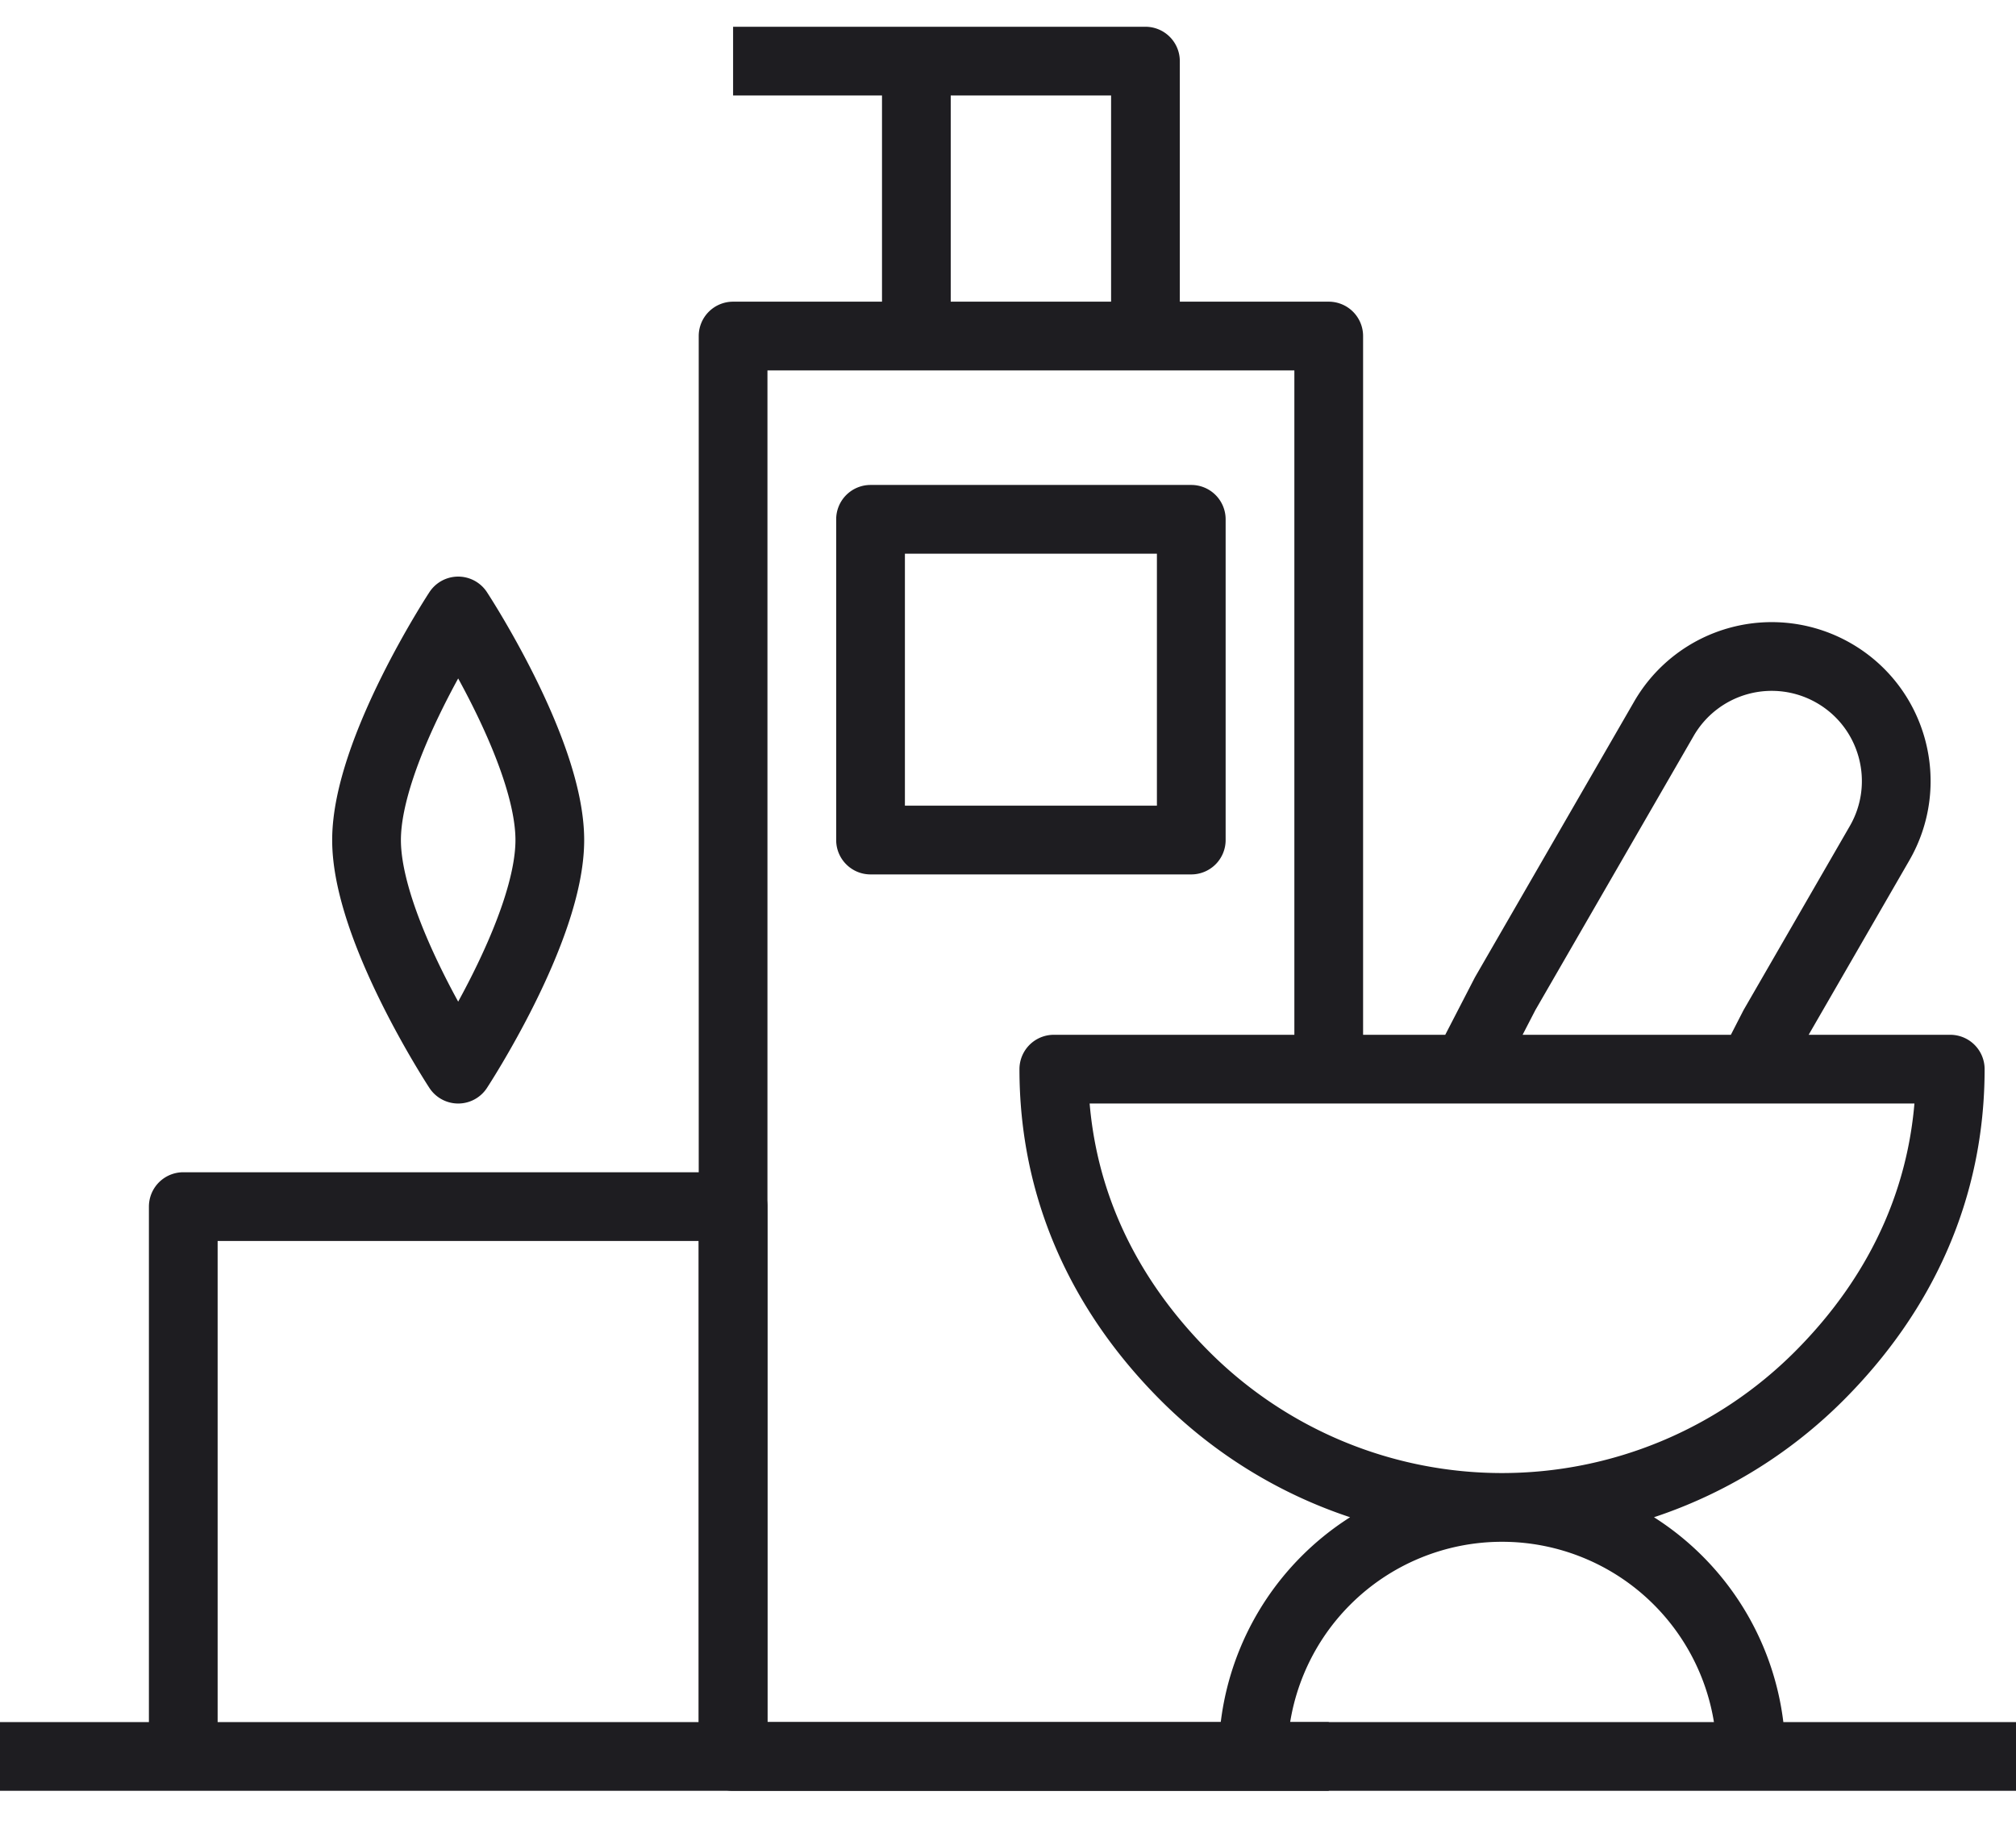
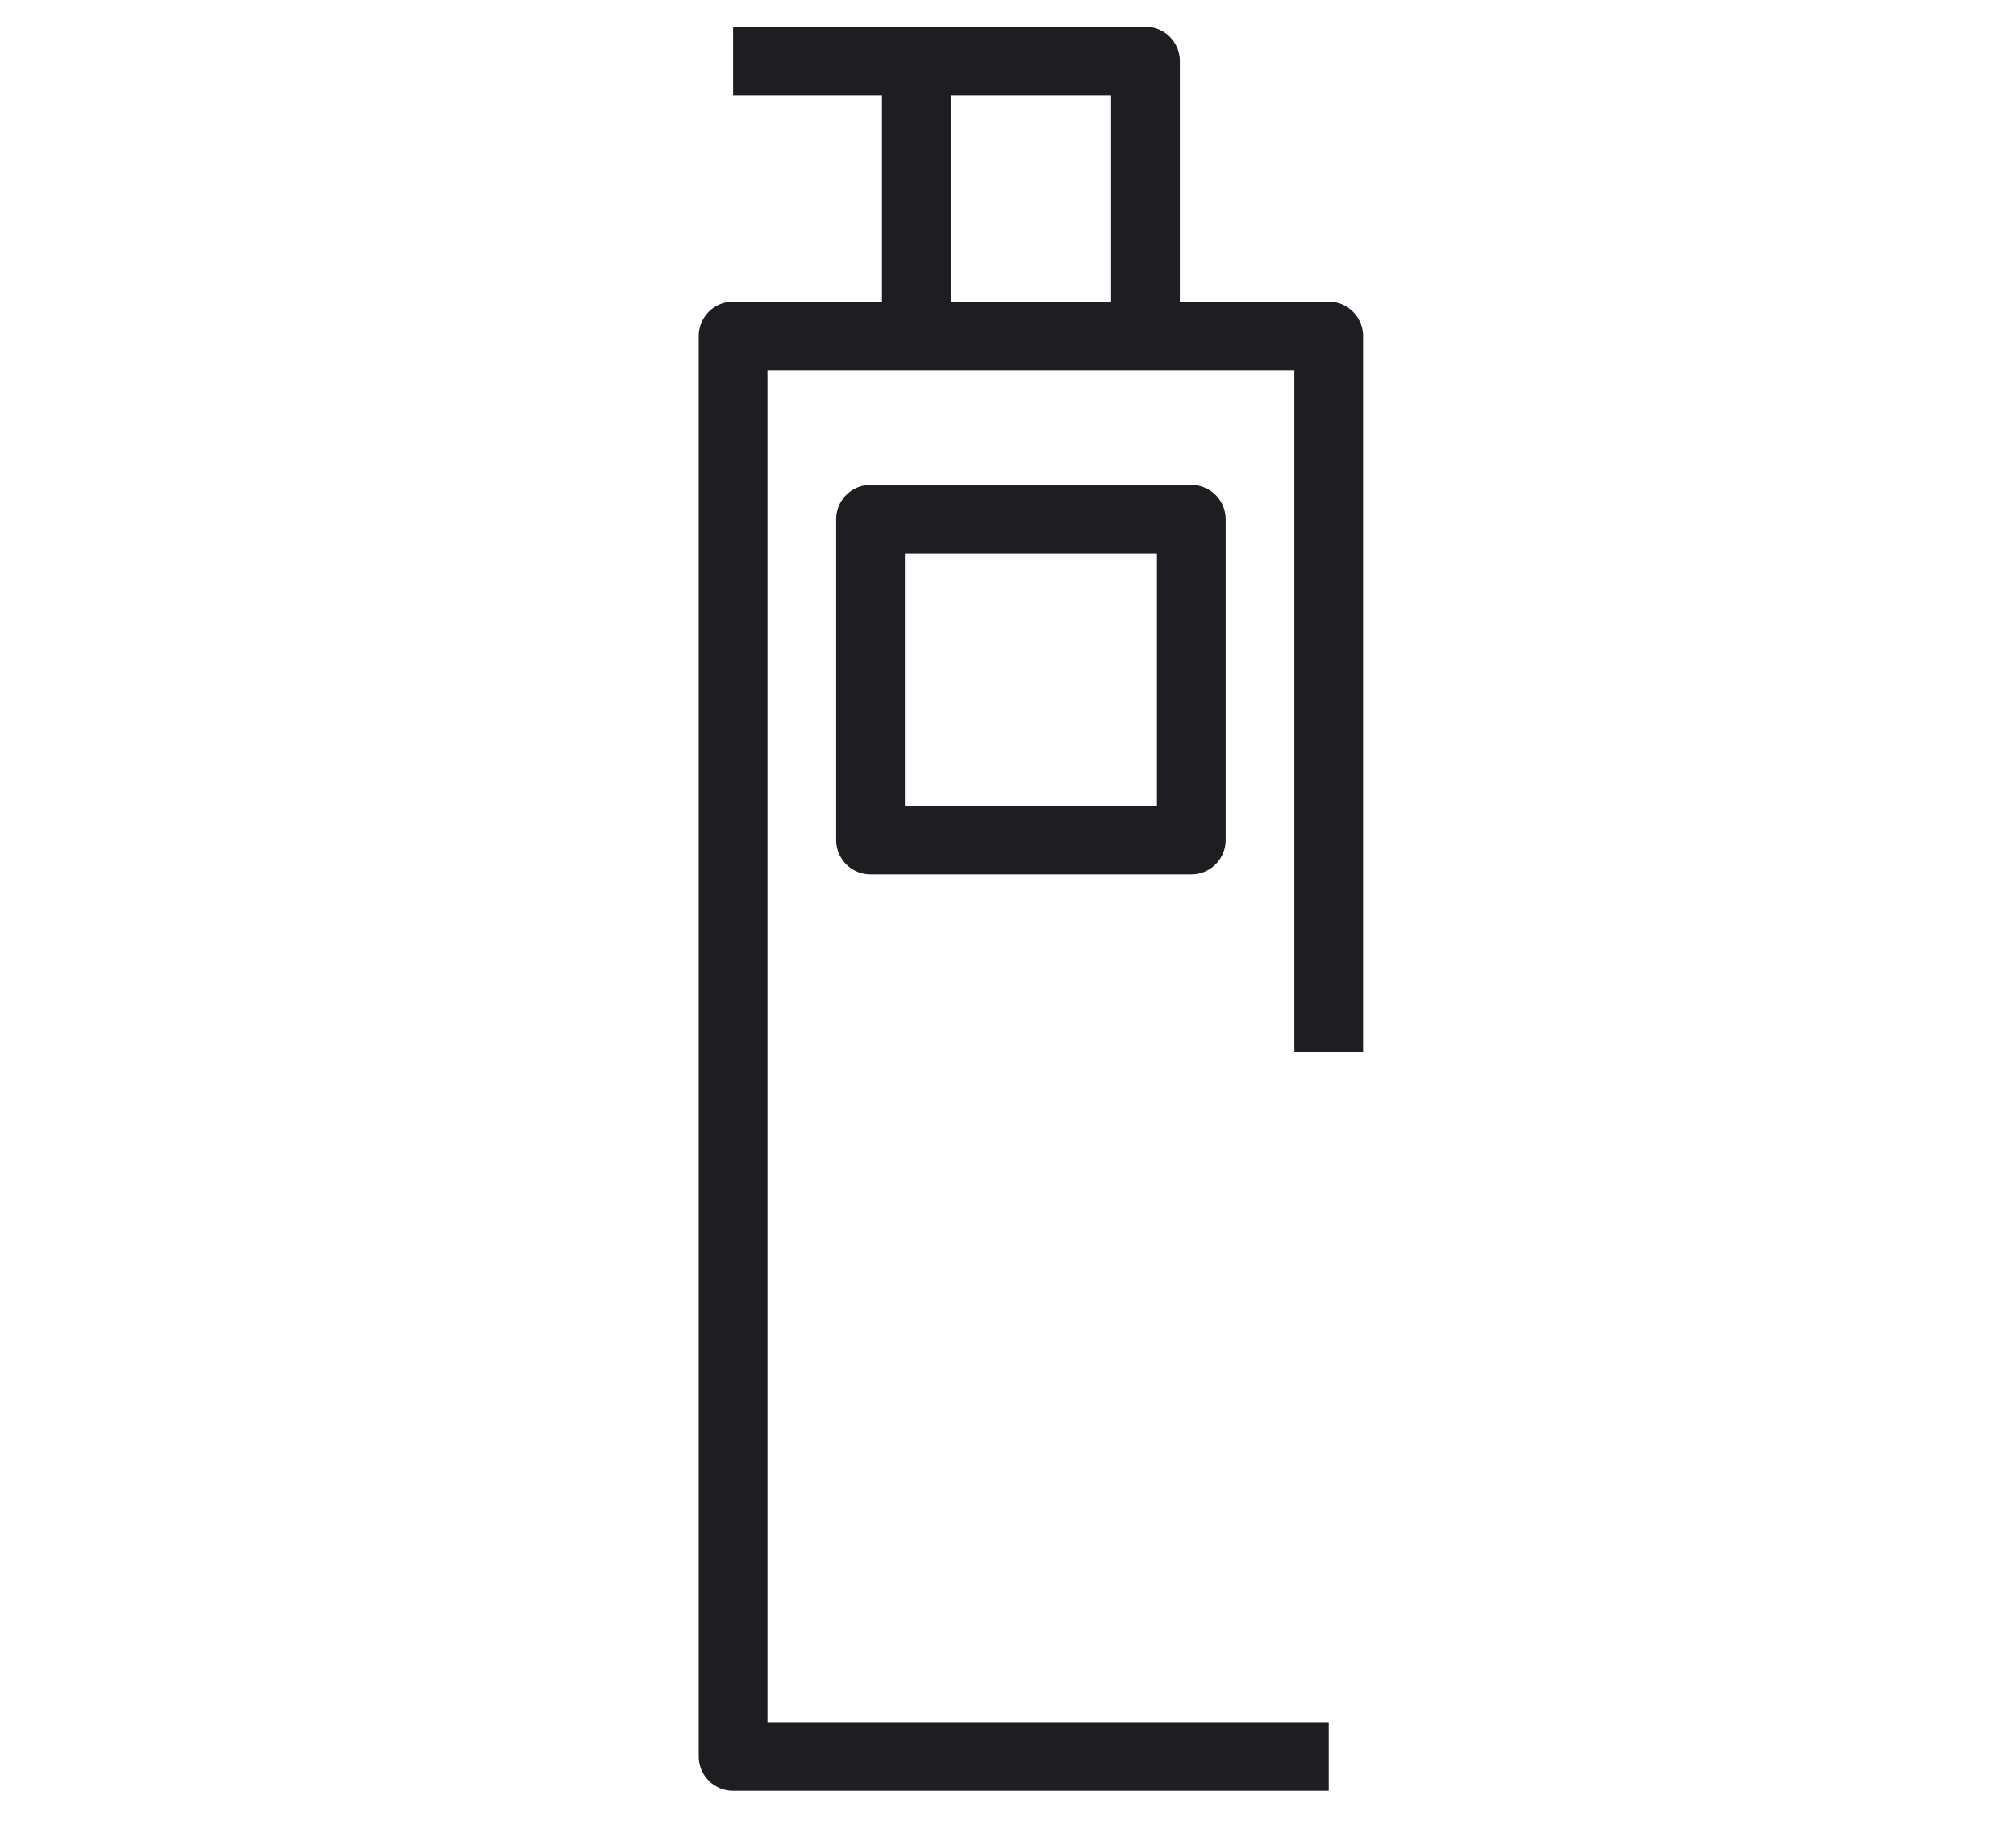
<svg xmlns="http://www.w3.org/2000/svg" width="44" height="40" fill="none">
  <path d="M19 11.334v-.75a.75.75 0 0 0-.75.75H19Zm7 0h.75a.75.75 0 0 0-.75-.75v.75Zm0 7v.75a.75.75 0 0 0 .75-.75H26Zm-7 0h-.75c0 .414.336.75.75.75v-.75Zm-3-11v-.75a.75.75 0 0 0-.75.75H16Zm13 0h.75a.75.75 0 0 0-.75-.75v.75Zm-13 31h-.75c0 .414.336.75.75.75v-.75Zm9-37h.75a.75.75 0 0 0-.75-.75v.75Zm-5 0v-.75h-.75v.75H20Zm0 6h-.75v.75H20v-.75Zm5 0v.75h.75v-.75H25Zm-6 4.75h7v-1.5h-7v1.5Zm6.25-.75v7h1.5v-7h-1.5Zm.75 6.25h-7v1.5h7v-1.5Zm-6.25.75v-7h-1.5v7h1.5ZM16 8.084h13v-1.5H16v1.5Zm13 29.5H16v1.5h13v-1.5Zm-12.25.75v-31h-1.5v31h1.5ZM25 .584h-5v1.5h5v-1.5Zm-5.75.75v6h1.5v-6h-1.5Zm.75 6.75h5v-1.5h-5v1.5Zm5.75-.75v-6h-1.5v6h1.5ZM16 2.084h6v-1.5h-6v1.5Zm12.25 5.25v15.625h1.5V7.334h-1.5Z" fill="#1E1D21" />
-   <path d="M0 38.334h44m-40-12h12v12H4v-12ZM12 18.334c0-1.953-2-5-2-5s-2 3.047-2 5c0 1.952 2 5 2 5s2-3.048 2-5ZM32.783 32.899a9.783 9.783 0 0 1-6.918-2.865C24.031 28.199 23 25.928 23 23.334h19.565c0 2.594-1.03 4.865-2.865 6.7a9.783 9.783 0 0 1-6.917 2.865Zm0 0a5.436 5.436 0 0 1 5.435 5.435h-10.87a5.435 5.435 0 0 1 5.435-5.435Zm7.244-18.207c1.3.75 1.745 2.413.995 3.712l-2.31 4.001-.477.929H32l.85-1.646 3.465-6.001a2.717 2.717 0 0 1 3.712-.995Z" stroke="#1E1D21" stroke-width="1.5" stroke-linejoin="round" />
</svg>